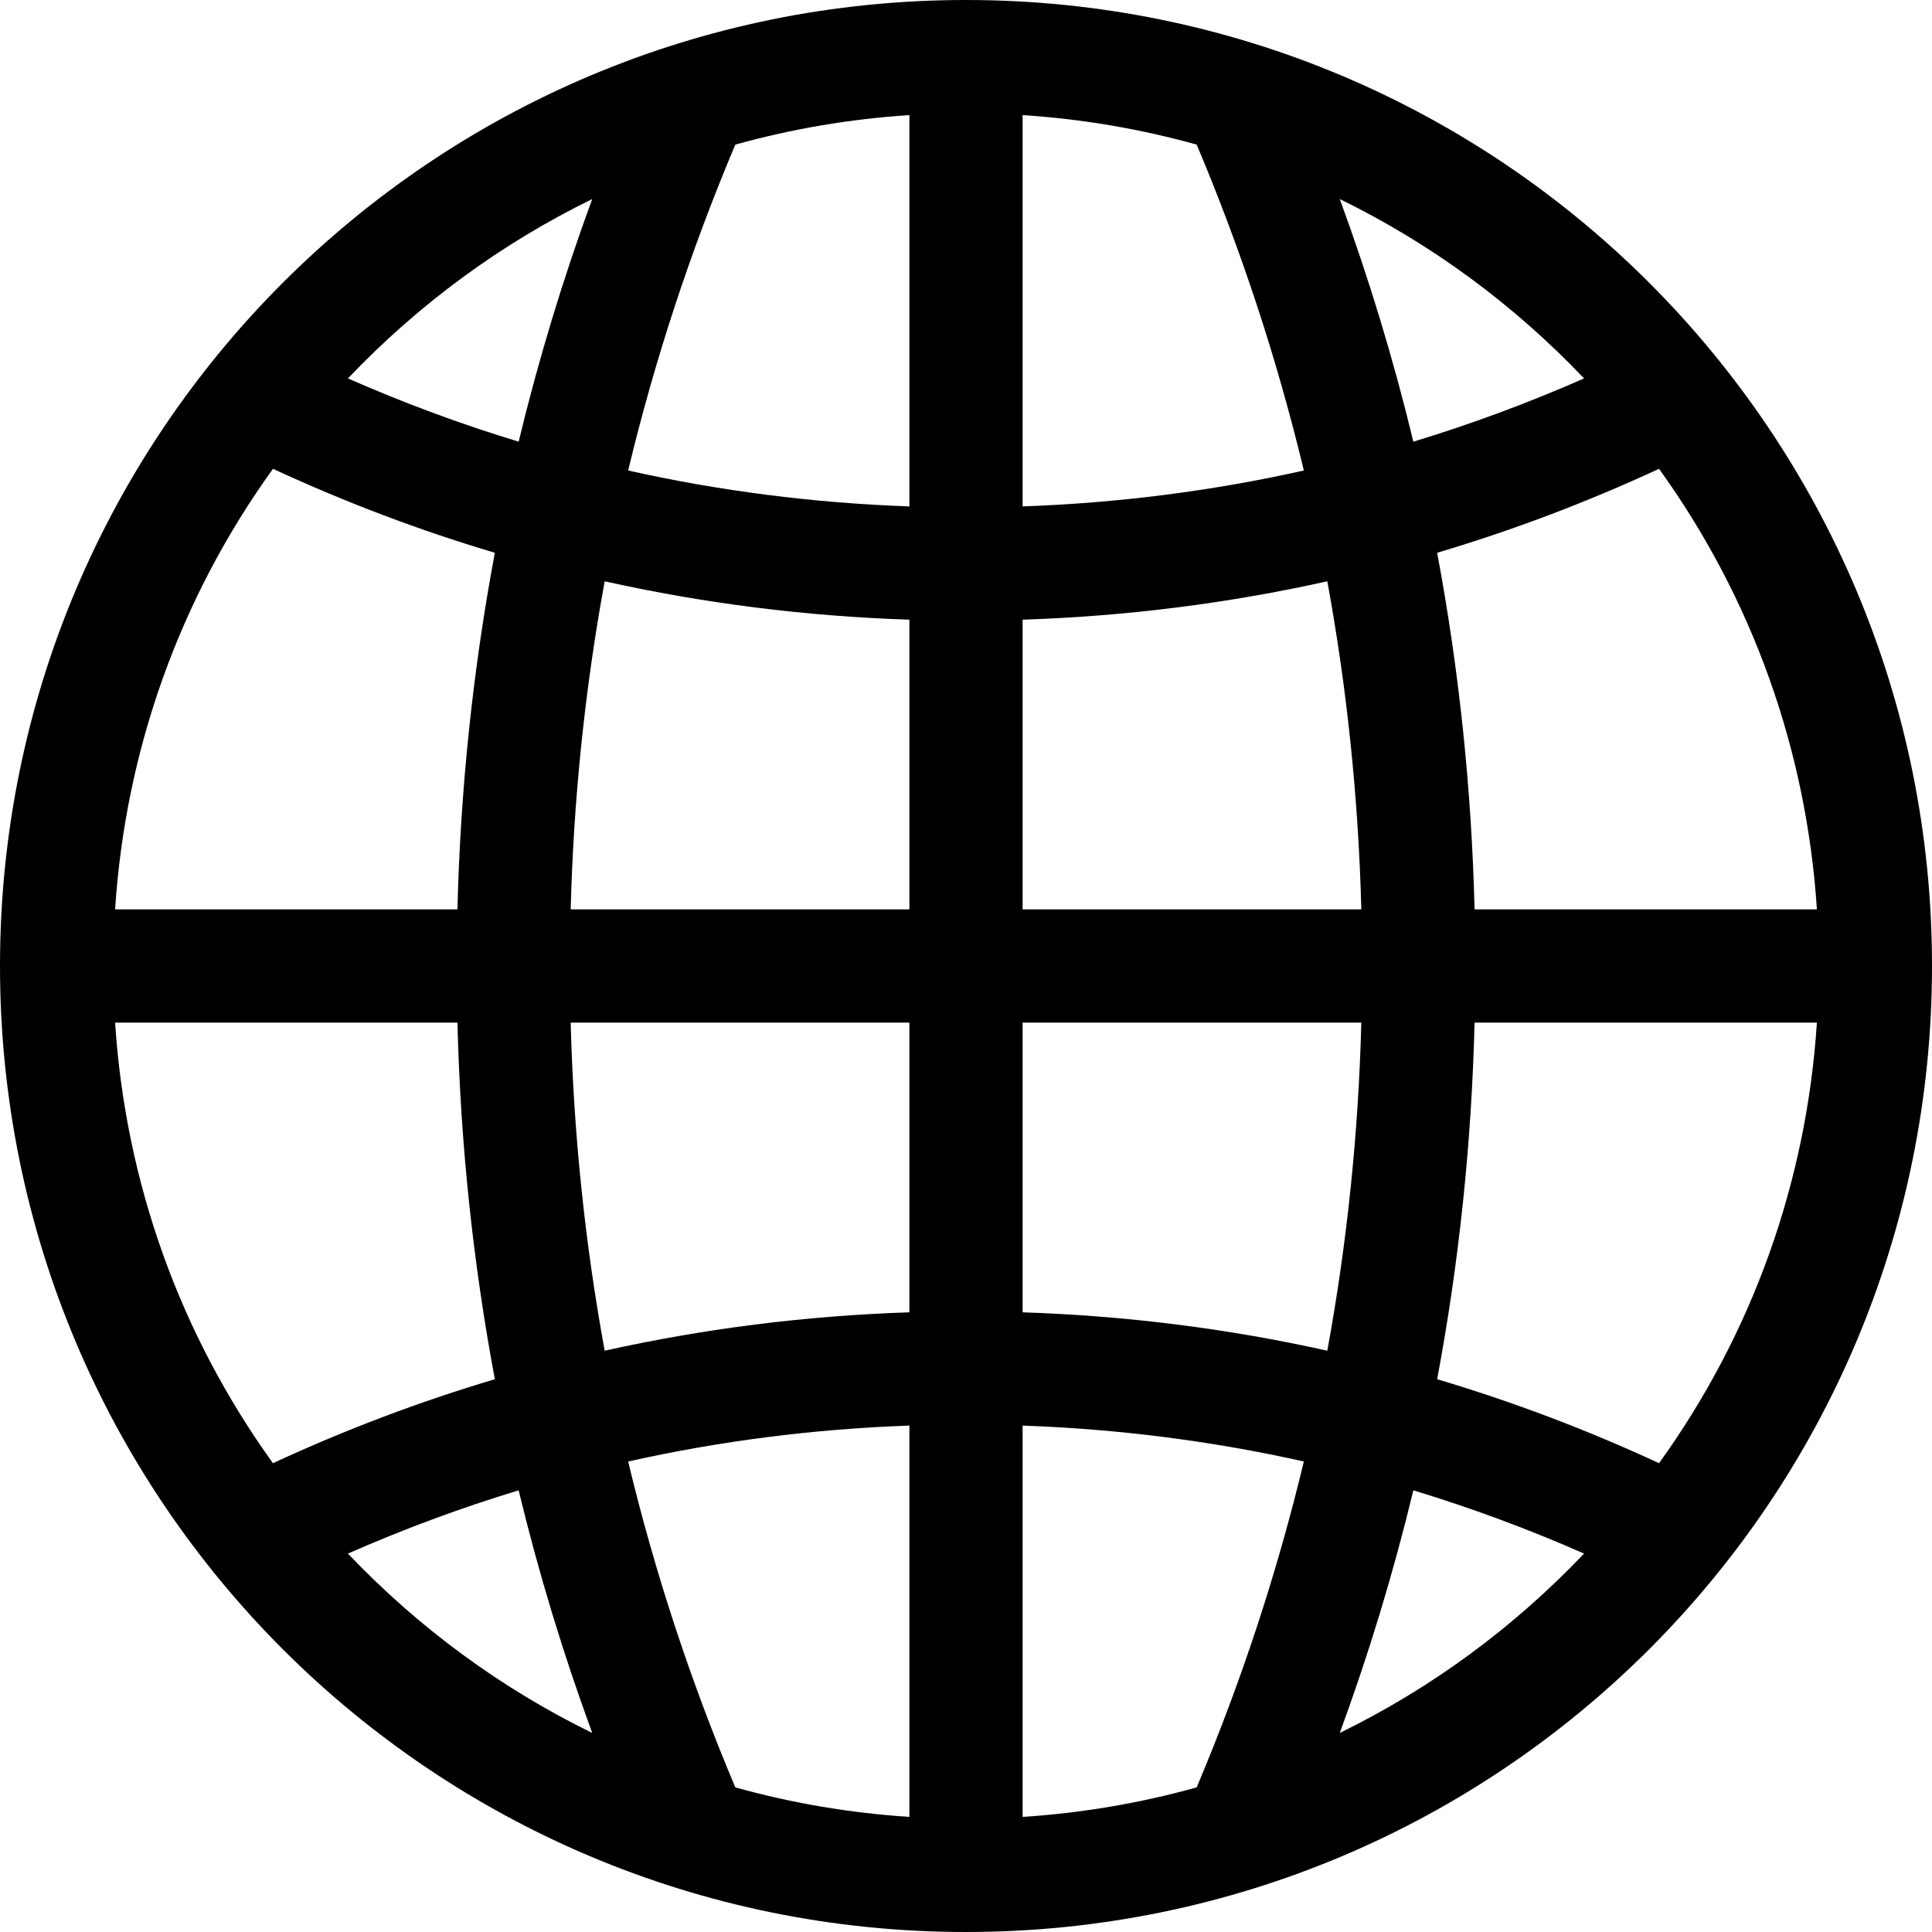
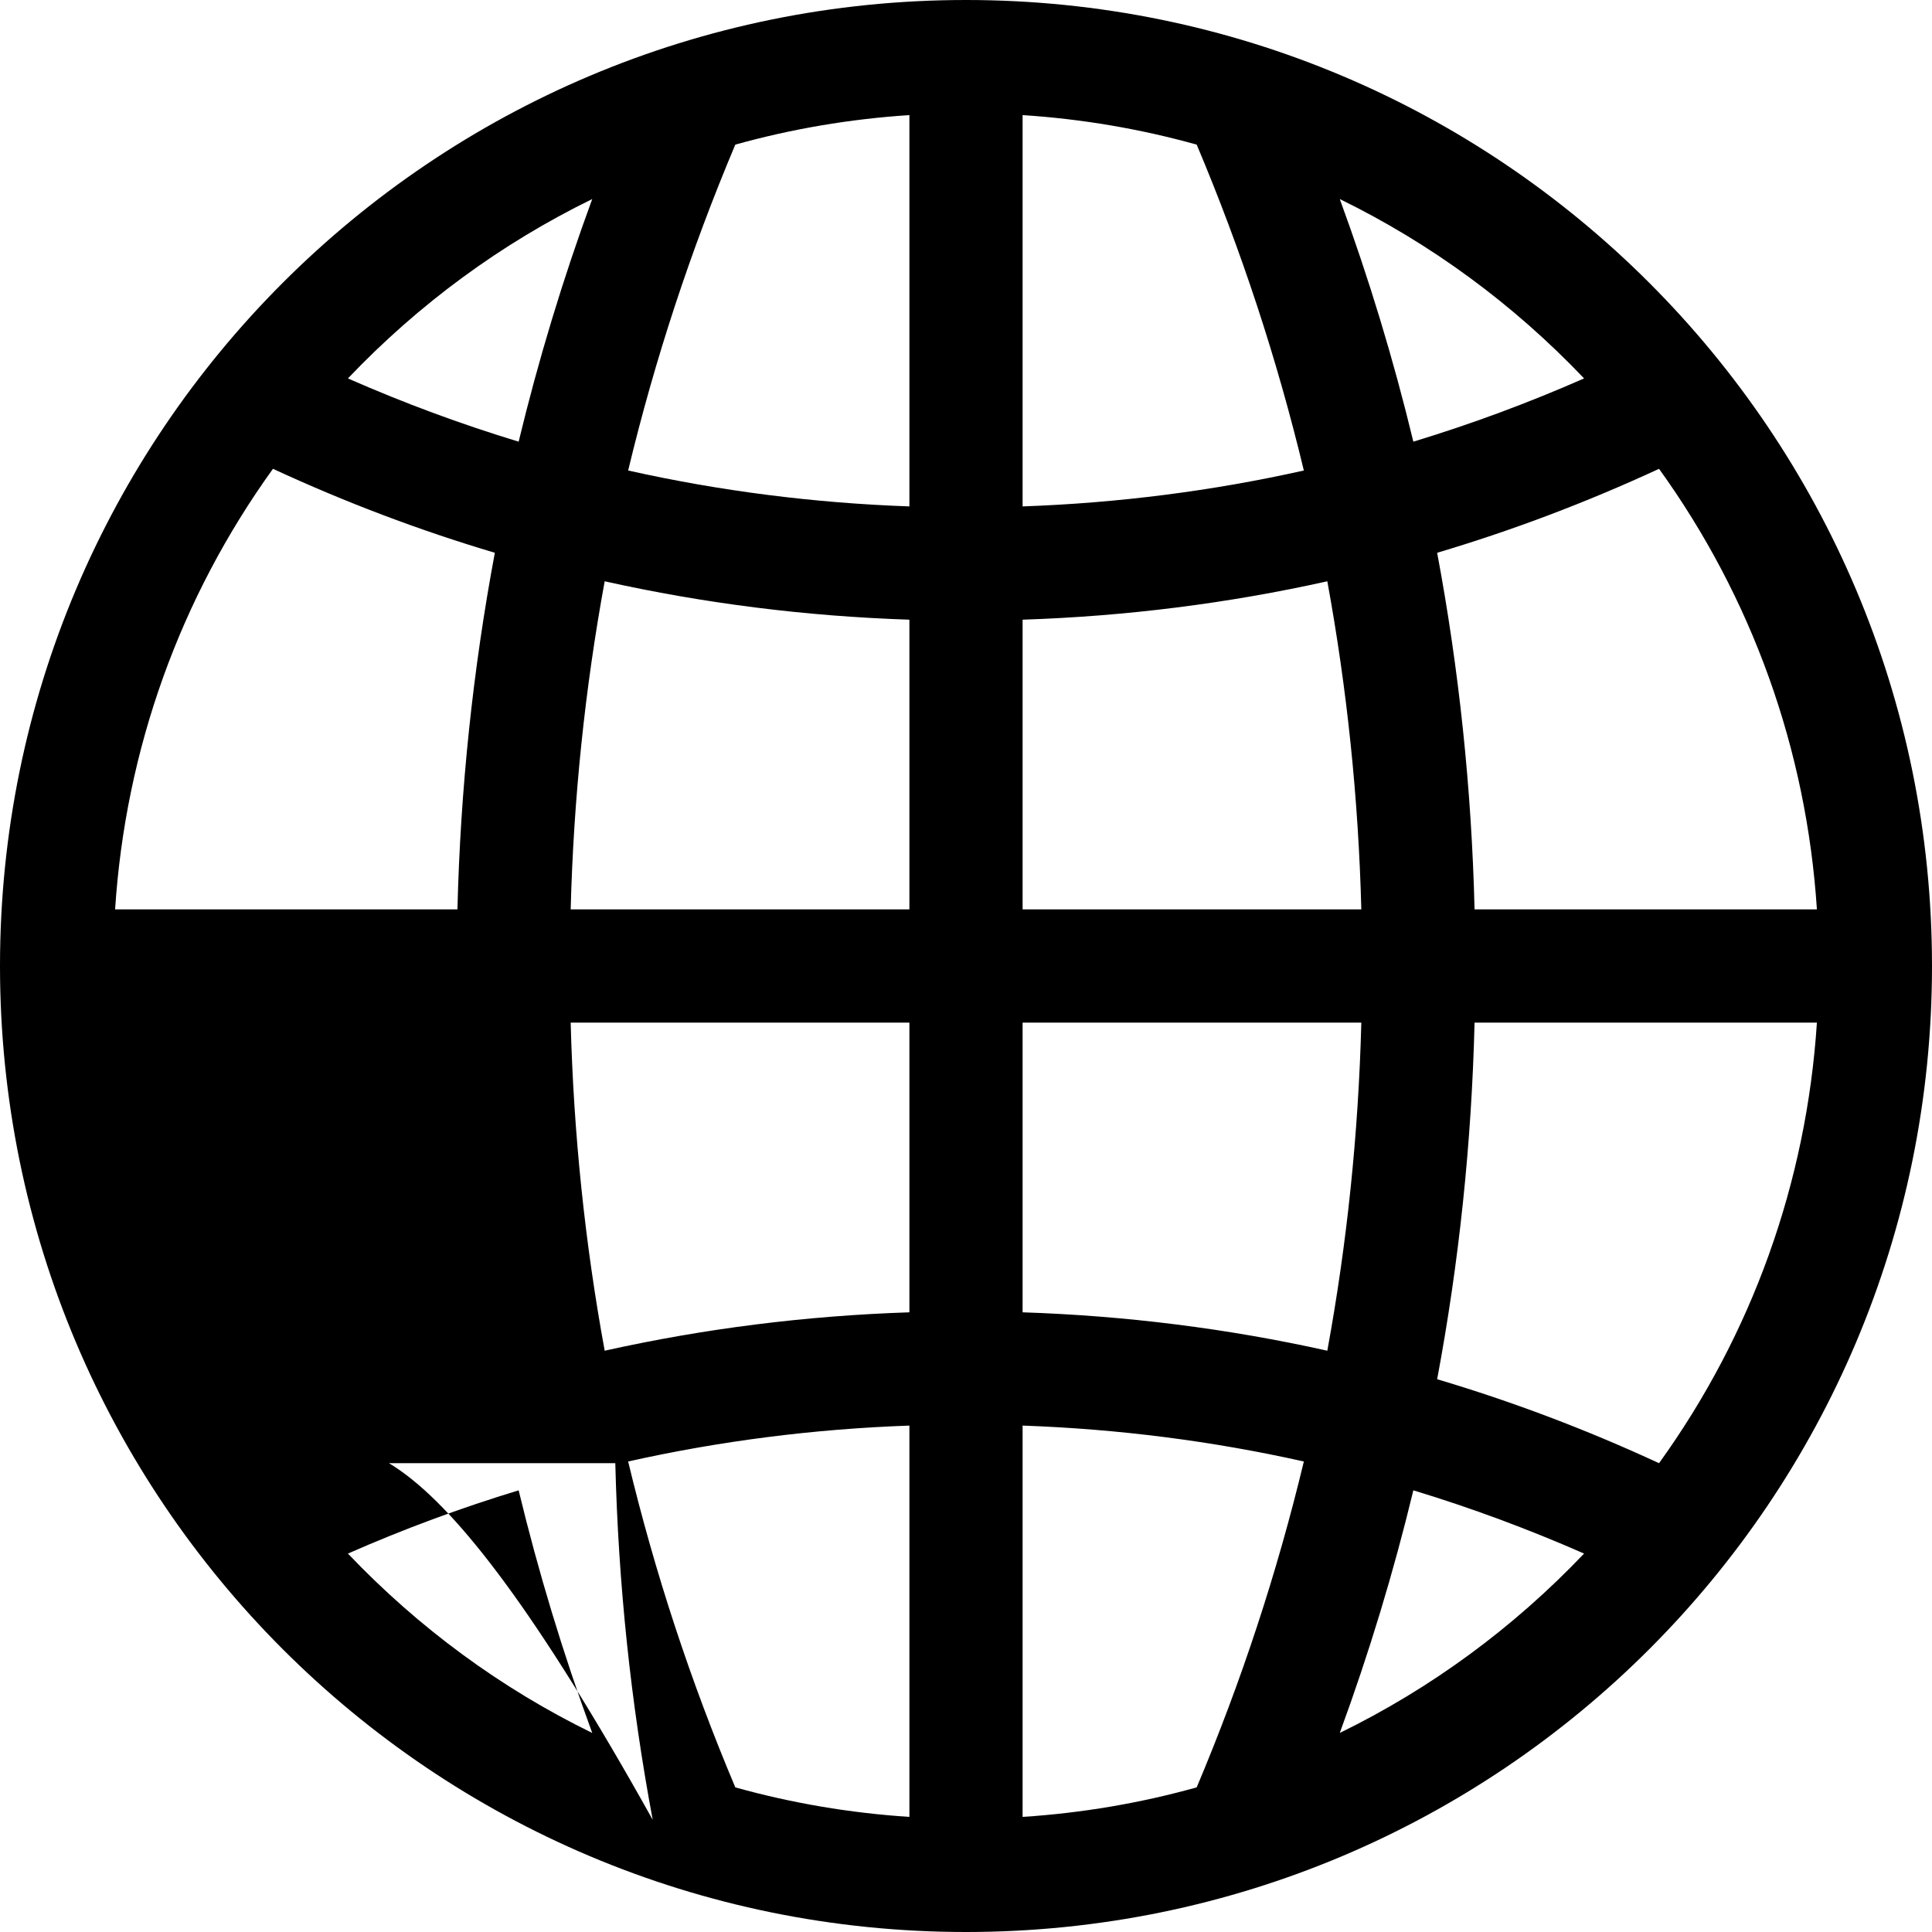
<svg xmlns="http://www.w3.org/2000/svg" version="1.1" id="Capa_1" x="0px" y="0px" viewBox="0 0 512 512" style="enable-background:new 0 0 512 512;" xml:space="preserve">
  <g>
    <g>
-       <path d="M256,0C114.508,0,0,114.497,0,256c0,141.492,114.497,256,256,256c141.492,0,256-114.497,256-256    C512,114.508,397.503,0,256,0z M156.946,52.753c-7.747,21.099-14.25,42.547-19.499,64.295    c-15.341-4.661-30.432-10.25-45.243-16.762C110.958,80.583,132.812,64.54,156.946,52.753z M72.338,124.24    c19.171,8.878,38.791,16.3,58.802,22.253c-5.806,30.993-9.126,62.538-9.914,94.507H30.502    C33.265,198.559,47.728,158.39,72.338,124.24z M72.338,387.76C47.728,353.61,33.265,313.441,30.502,271h90.724    c0.788,31.969,4.108,63.514,9.914,94.507C111.129,371.46,91.51,378.882,72.338,387.76z M92.204,411.715    c14.811-6.513,29.901-12.102,45.243-16.762c5.25,21.748,11.752,43.196,19.499,64.295    C132.824,447.467,110.968,431.427,92.204,411.715z M241,481.498c-15.754-1.025-31.197-3.655-46.135-7.825    c-11.865-28.12-21.335-56.952-28.398-86.363c24.318-5.437,49.199-8.616,74.533-9.515V481.498z M241,347.777    c-27.448,0.907-54.405,4.307-80.751,10.175c-5.234-28.529-8.25-57.55-9.013-86.952H241V347.777z M241,241h-89.764    c0.763-29.402,3.779-58.423,9.013-86.952c26.346,5.868,53.303,9.268,80.751,10.175V241z M241,134.205    c-25.334-0.899-50.215-4.078-74.533-9.515C173.53,95.279,183,66.447,194.865,38.327c14.938-4.17,30.381-6.8,46.135-7.825V134.205z     M439.662,124.24c24.61,34.15,39.073,74.319,41.836,116.76h-90.724c-0.788-31.969-4.108-63.514-9.914-94.507    C400.871,140.54,420.49,133.118,439.662,124.24z M419.796,100.285c-14.811,6.513-29.901,12.102-45.243,16.762    c-5.25-21.748-11.752-43.196-19.499-64.295C379.176,64.533,401.032,80.573,419.796,100.285z M271,30.502    c15.754,1.025,31.197,3.655,46.135,7.825C329,66.447,338.47,95.279,345.533,124.69c-24.318,5.437-49.199,8.616-74.533,9.515    V30.502z M271,164.223c27.448-0.907,54.405-4.307,80.751-10.175c5.234,28.529,8.25,57.55,9.013,86.952H271V164.223z     M317.134,473.672c-14.937,4.171-30.38,6.801-46.134,7.826V377.795c25.334,0.899,50.215,4.078,74.533,9.515    C338.469,416.721,329,445.553,317.134,473.672z M271,347.777V271h89.764c-0.763,29.402-3.779,58.423-9.013,86.952    C325.405,352.084,298.448,348.684,271,347.777z M355.054,459.247c7.747-21.099,14.25-42.547,19.499-64.295    c15.341,4.661,30.432,10.25,45.243,16.762C401.042,431.417,379.188,447.46,355.054,459.247z M439.662,387.76    c-19.171-8.878-38.791-16.3-58.802-22.253c5.806-30.993,9.126-62.538,9.914-94.507h90.724    C478.735,313.441,464.272,353.61,439.662,387.76z" />
+       <path d="M256,0C114.508,0,0,114.497,0,256c0,141.492,114.497,256,256,256c141.492,0,256-114.497,256-256    C512,114.508,397.503,0,256,0z M156.946,52.753c-7.747,21.099-14.25,42.547-19.499,64.295    c-15.341-4.661-30.432-10.25-45.243-16.762C110.958,80.583,132.812,64.54,156.946,52.753z M72.338,124.24    c19.171,8.878,38.791,16.3,58.802,22.253c-5.806,30.993-9.126,62.538-9.914,94.507H30.502    C33.265,198.559,47.728,158.39,72.338,124.24z M72.338,387.76h90.724    c0.788,31.969,4.108,63.514,9.914,94.507C111.129,371.46,91.51,378.882,72.338,387.76z M92.204,411.715    c14.811-6.513,29.901-12.102,45.243-16.762c5.25,21.748,11.752,43.196,19.499,64.295    C132.824,447.467,110.968,431.427,92.204,411.715z M241,481.498c-15.754-1.025-31.197-3.655-46.135-7.825    c-11.865-28.12-21.335-56.952-28.398-86.363c24.318-5.437,49.199-8.616,74.533-9.515V481.498z M241,347.777    c-27.448,0.907-54.405,4.307-80.751,10.175c-5.234-28.529-8.25-57.55-9.013-86.952H241V347.777z M241,241h-89.764    c0.763-29.402,3.779-58.423,9.013-86.952c26.346,5.868,53.303,9.268,80.751,10.175V241z M241,134.205    c-25.334-0.899-50.215-4.078-74.533-9.515C173.53,95.279,183,66.447,194.865,38.327c14.938-4.17,30.381-6.8,46.135-7.825V134.205z     M439.662,124.24c24.61,34.15,39.073,74.319,41.836,116.76h-90.724c-0.788-31.969-4.108-63.514-9.914-94.507    C400.871,140.54,420.49,133.118,439.662,124.24z M419.796,100.285c-14.811,6.513-29.901,12.102-45.243,16.762    c-5.25-21.748-11.752-43.196-19.499-64.295C379.176,64.533,401.032,80.573,419.796,100.285z M271,30.502    c15.754,1.025,31.197,3.655,46.135,7.825C329,66.447,338.47,95.279,345.533,124.69c-24.318,5.437-49.199,8.616-74.533,9.515    V30.502z M271,164.223c27.448-0.907,54.405-4.307,80.751-10.175c5.234,28.529,8.25,57.55,9.013,86.952H271V164.223z     M317.134,473.672c-14.937,4.171-30.38,6.801-46.134,7.826V377.795c25.334,0.899,50.215,4.078,74.533,9.515    C338.469,416.721,329,445.553,317.134,473.672z M271,347.777V271h89.764c-0.763,29.402-3.779,58.423-9.013,86.952    C325.405,352.084,298.448,348.684,271,347.777z M355.054,459.247c7.747-21.099,14.25-42.547,19.499-64.295    c15.341,4.661,30.432,10.25,45.243,16.762C401.042,431.417,379.188,447.46,355.054,459.247z M439.662,387.76    c-19.171-8.878-38.791-16.3-58.802-22.253c5.806-30.993,9.126-62.538,9.914-94.507h90.724    C478.735,313.441,464.272,353.61,439.662,387.76z" />
    </g>
  </g>
  <g>
</g>
  <g>
</g>
  <g>
</g>
  <g>
</g>
  <g>
</g>
  <g>
</g>
  <g>
</g>
  <g>
</g>
  <g>
</g>
  <g>
</g>
  <g>
</g>
  <g>
</g>
  <g>
</g>
  <g>
</g>
  <g>
</g>
</svg>